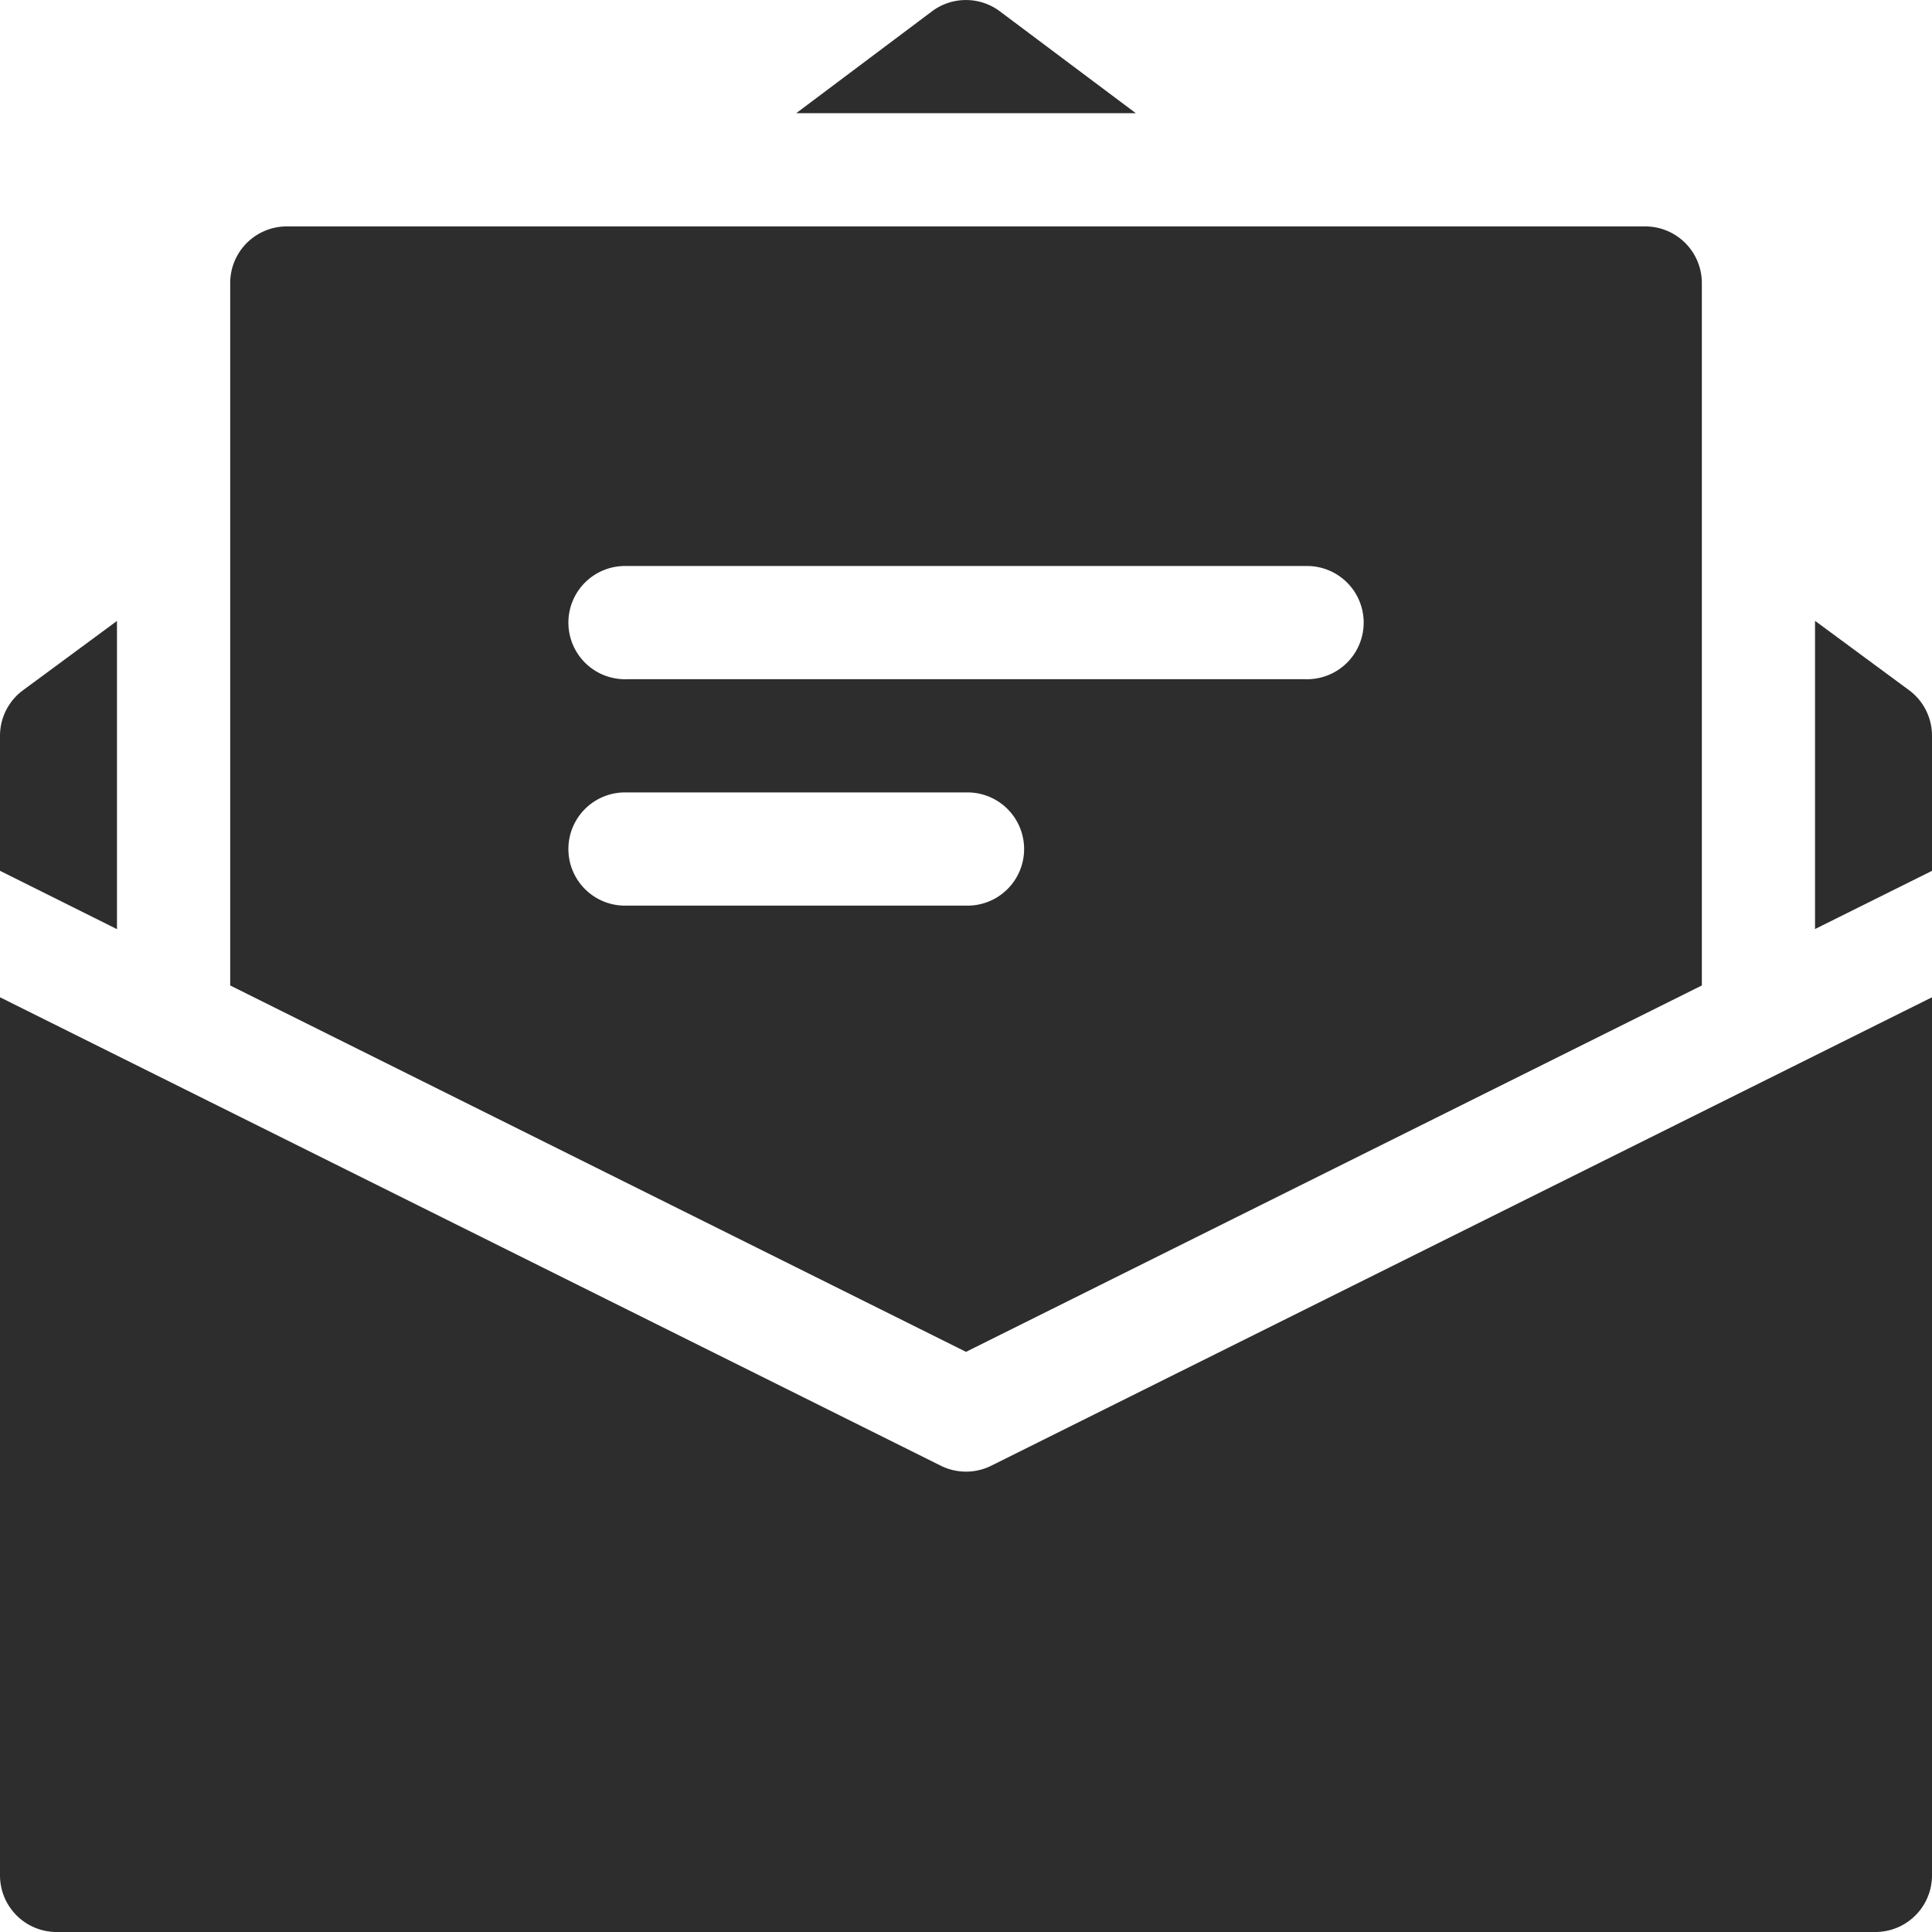
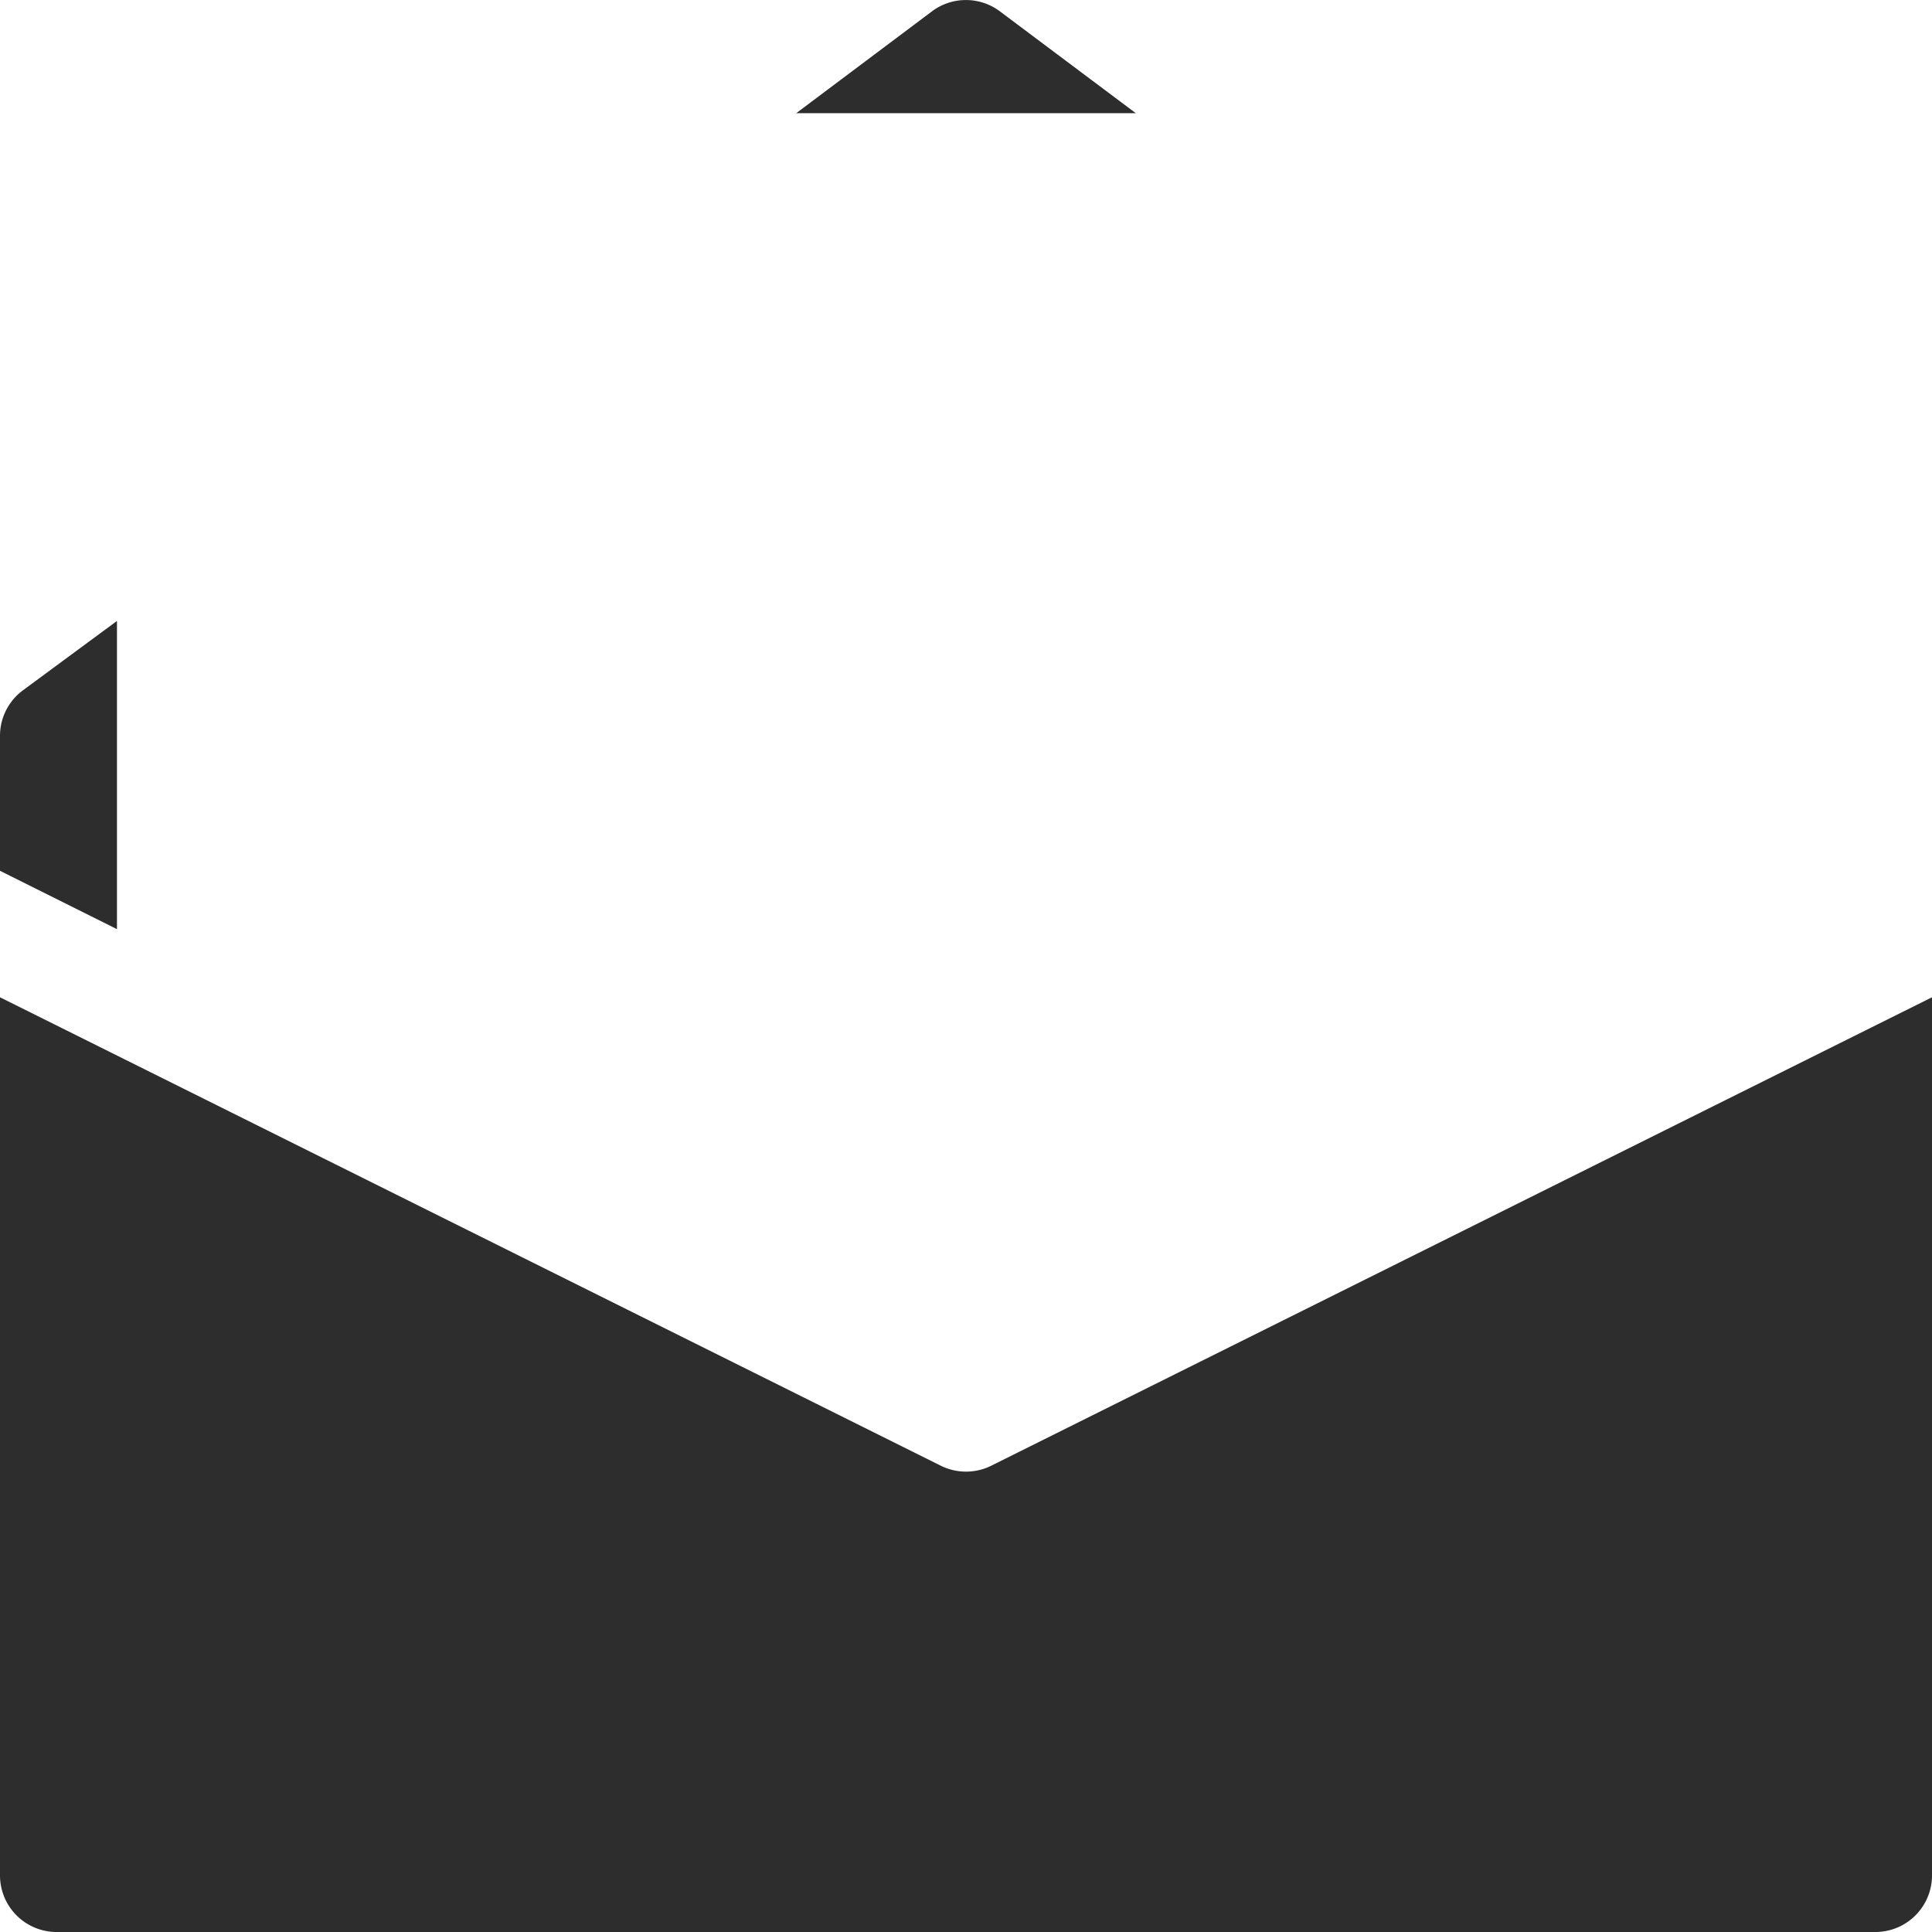
<svg xmlns="http://www.w3.org/2000/svg" id="ikona-poslat-postou" width="52.657" height="52.657" viewBox="0 0 52.657 52.657">
  <path id="Path_1014" data-name="Path 1014" d="M.627,166.449l2.561-1.889v8.4L0,171.37v-3.68A1.542,1.542,0,0,1,.627,166.449Z" transform="translate(0 -147.636)" fill="#2d2d2d" />
-   <path id="Path_1015" data-name="Path 1015" d="M484.188,167.691v3.68L481,172.957v-8.4l2.561,1.889A1.542,1.542,0,0,1,484.188,167.691Z" transform="translate(-431.531 -147.636)" fill="#2d2d2d" />
  <path id="Path_1016" data-name="Path 1016" d="M52.657,264.29v23.933a1.543,1.543,0,0,1-1.543,1.543H1.543A1.543,1.543,0,0,1,0,288.223V264.29l25.641,12.767a1.547,1.547,0,0,0,1.376,0Z" transform="translate(0 -237.109)" fill="#2d2d2d" />
  <path id="Path_1017" data-name="Path 1017" d="M220.256,3.085H211L214.7.309a1.543,1.543,0,0,1,1.851,0Z" transform="translate(-189.299)" fill="#2d2d2d" />
-   <path id="Path_1018" data-name="Path 1018" d="M99.567,60H62.543A1.543,1.543,0,0,0,61,61.543V80.688l20.055,9.986,20.055-9.986V61.543A1.543,1.543,0,0,0,99.567,60ZM81.055,78.512H71.8a1.543,1.543,0,1,1,0-3.085h9.256a1.543,1.543,0,1,1,0,3.085Zm9.256-6.171H71.8a1.543,1.543,0,1,1,0-3.085H90.311a1.543,1.543,0,1,1,0,3.085Z" transform="translate(-54.726 -53.829)" fill="#2d2d2d" />
</svg>